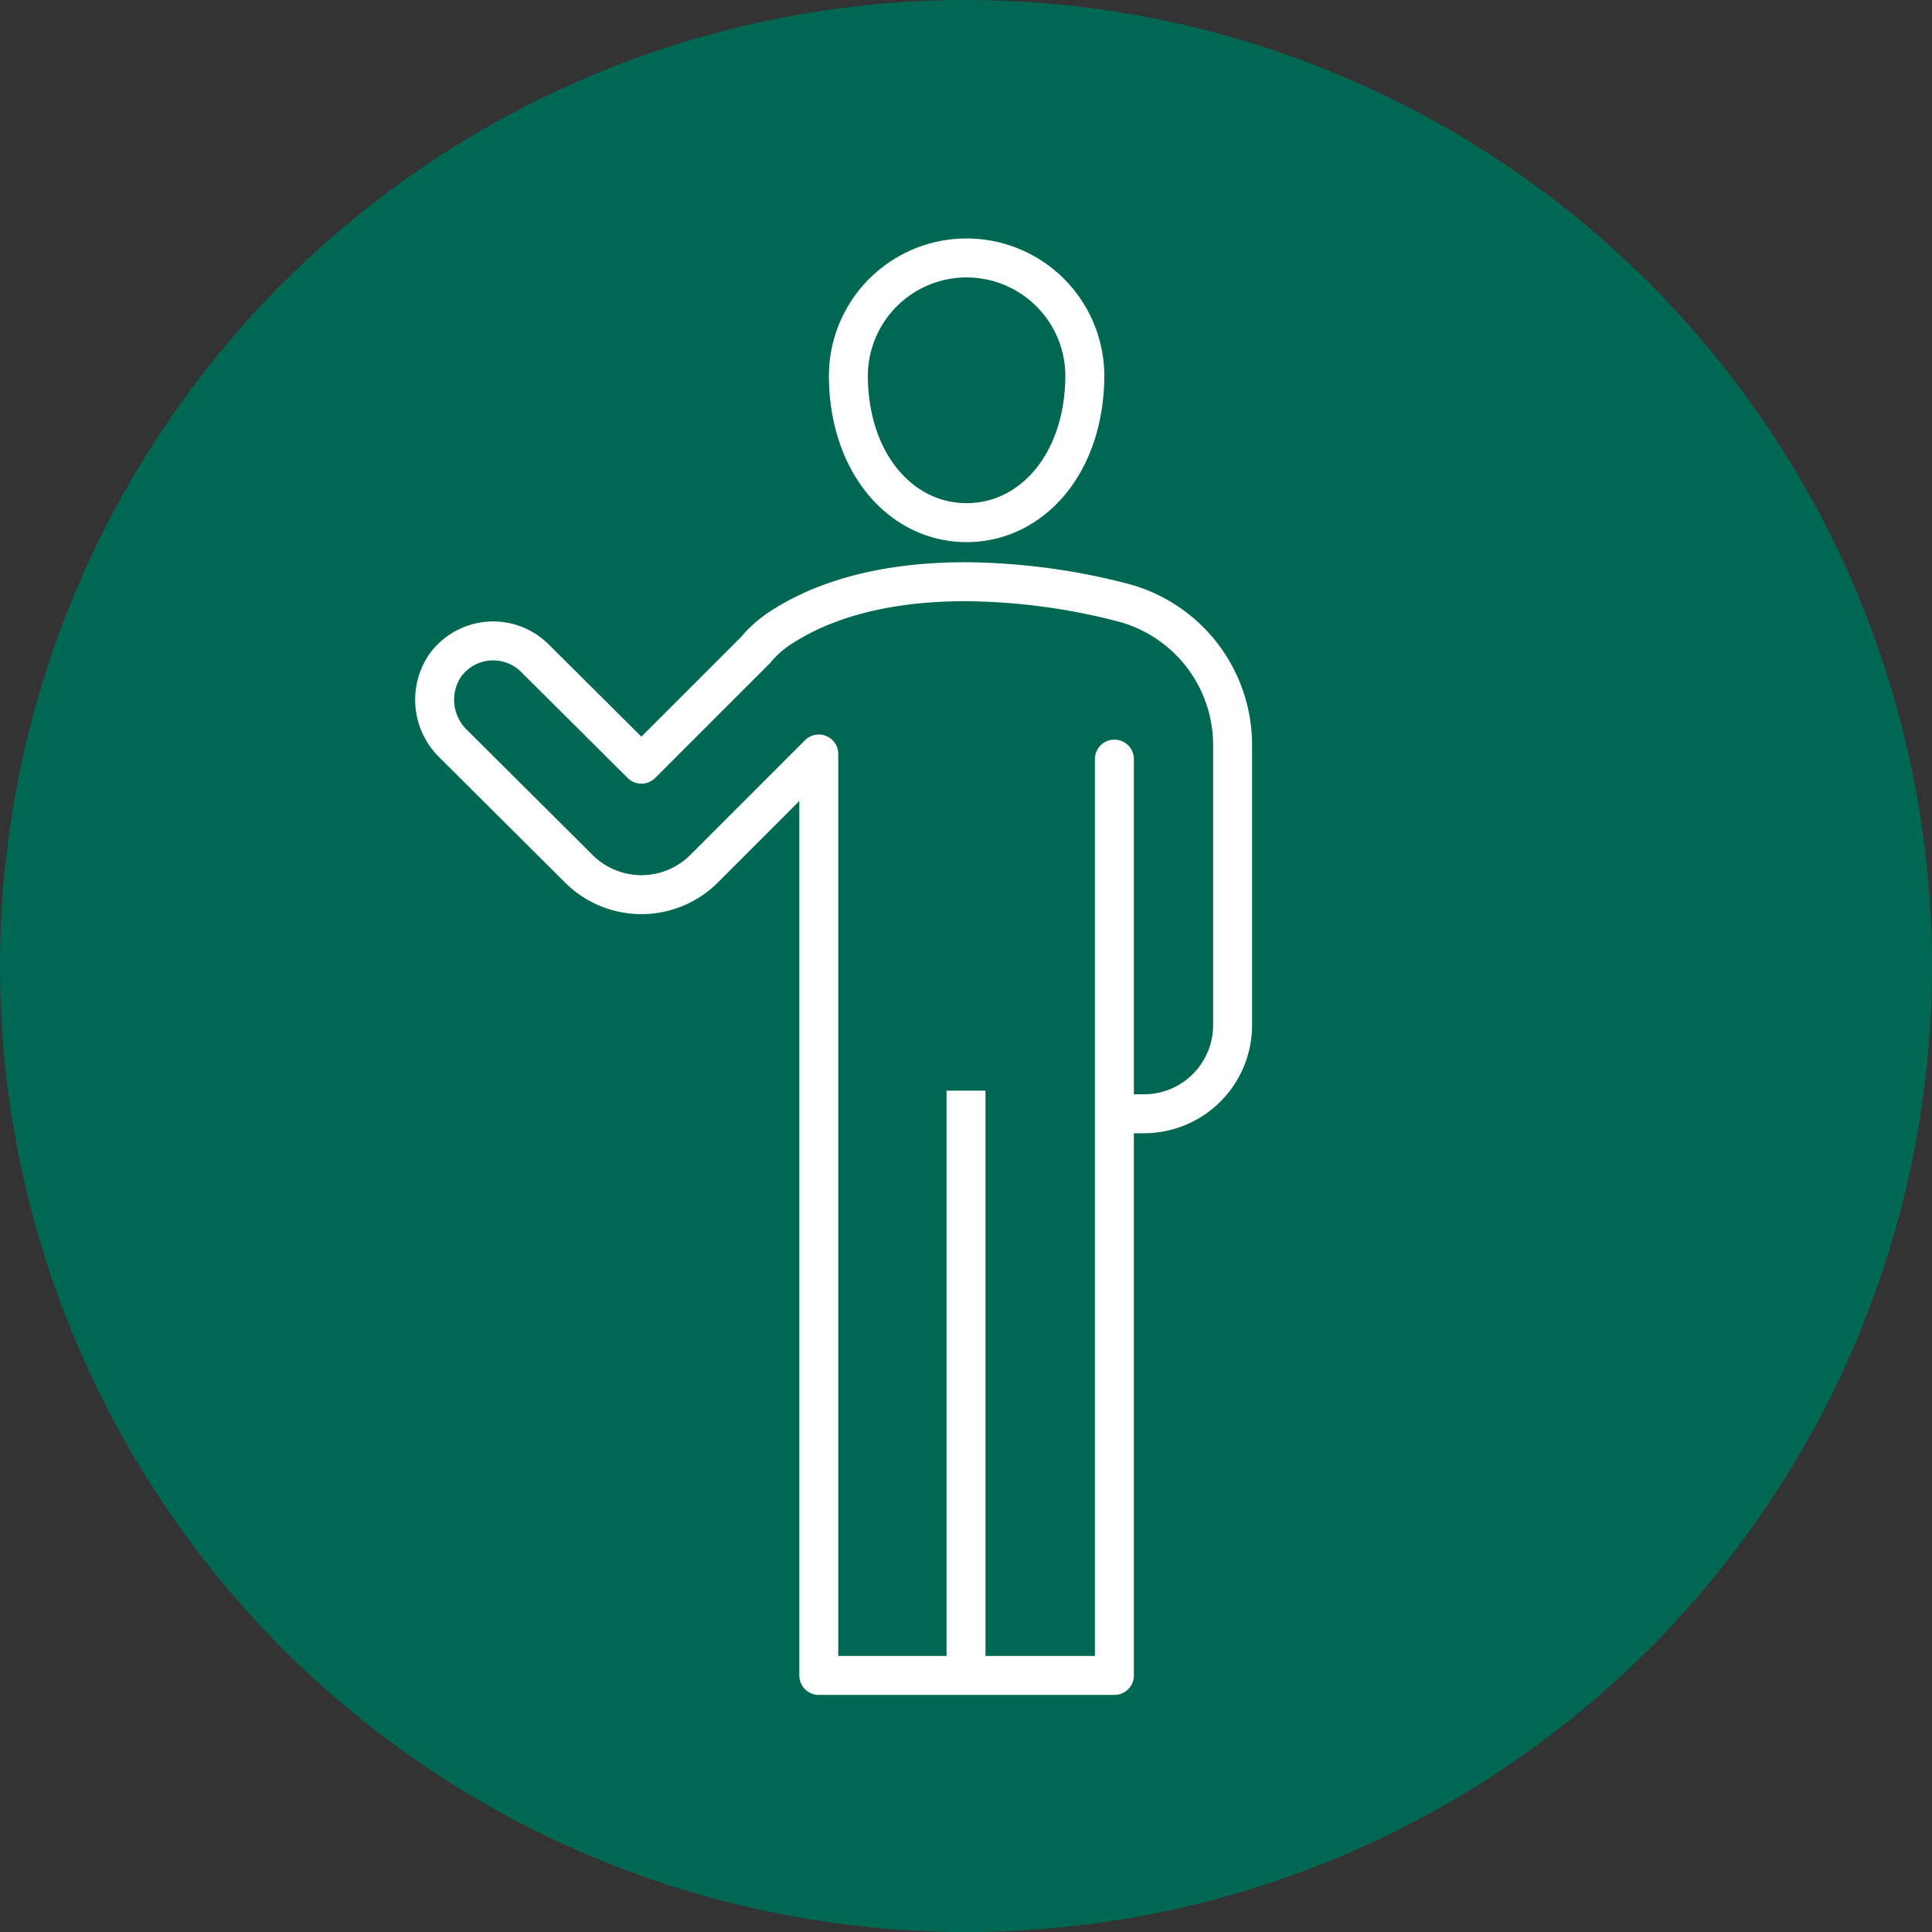
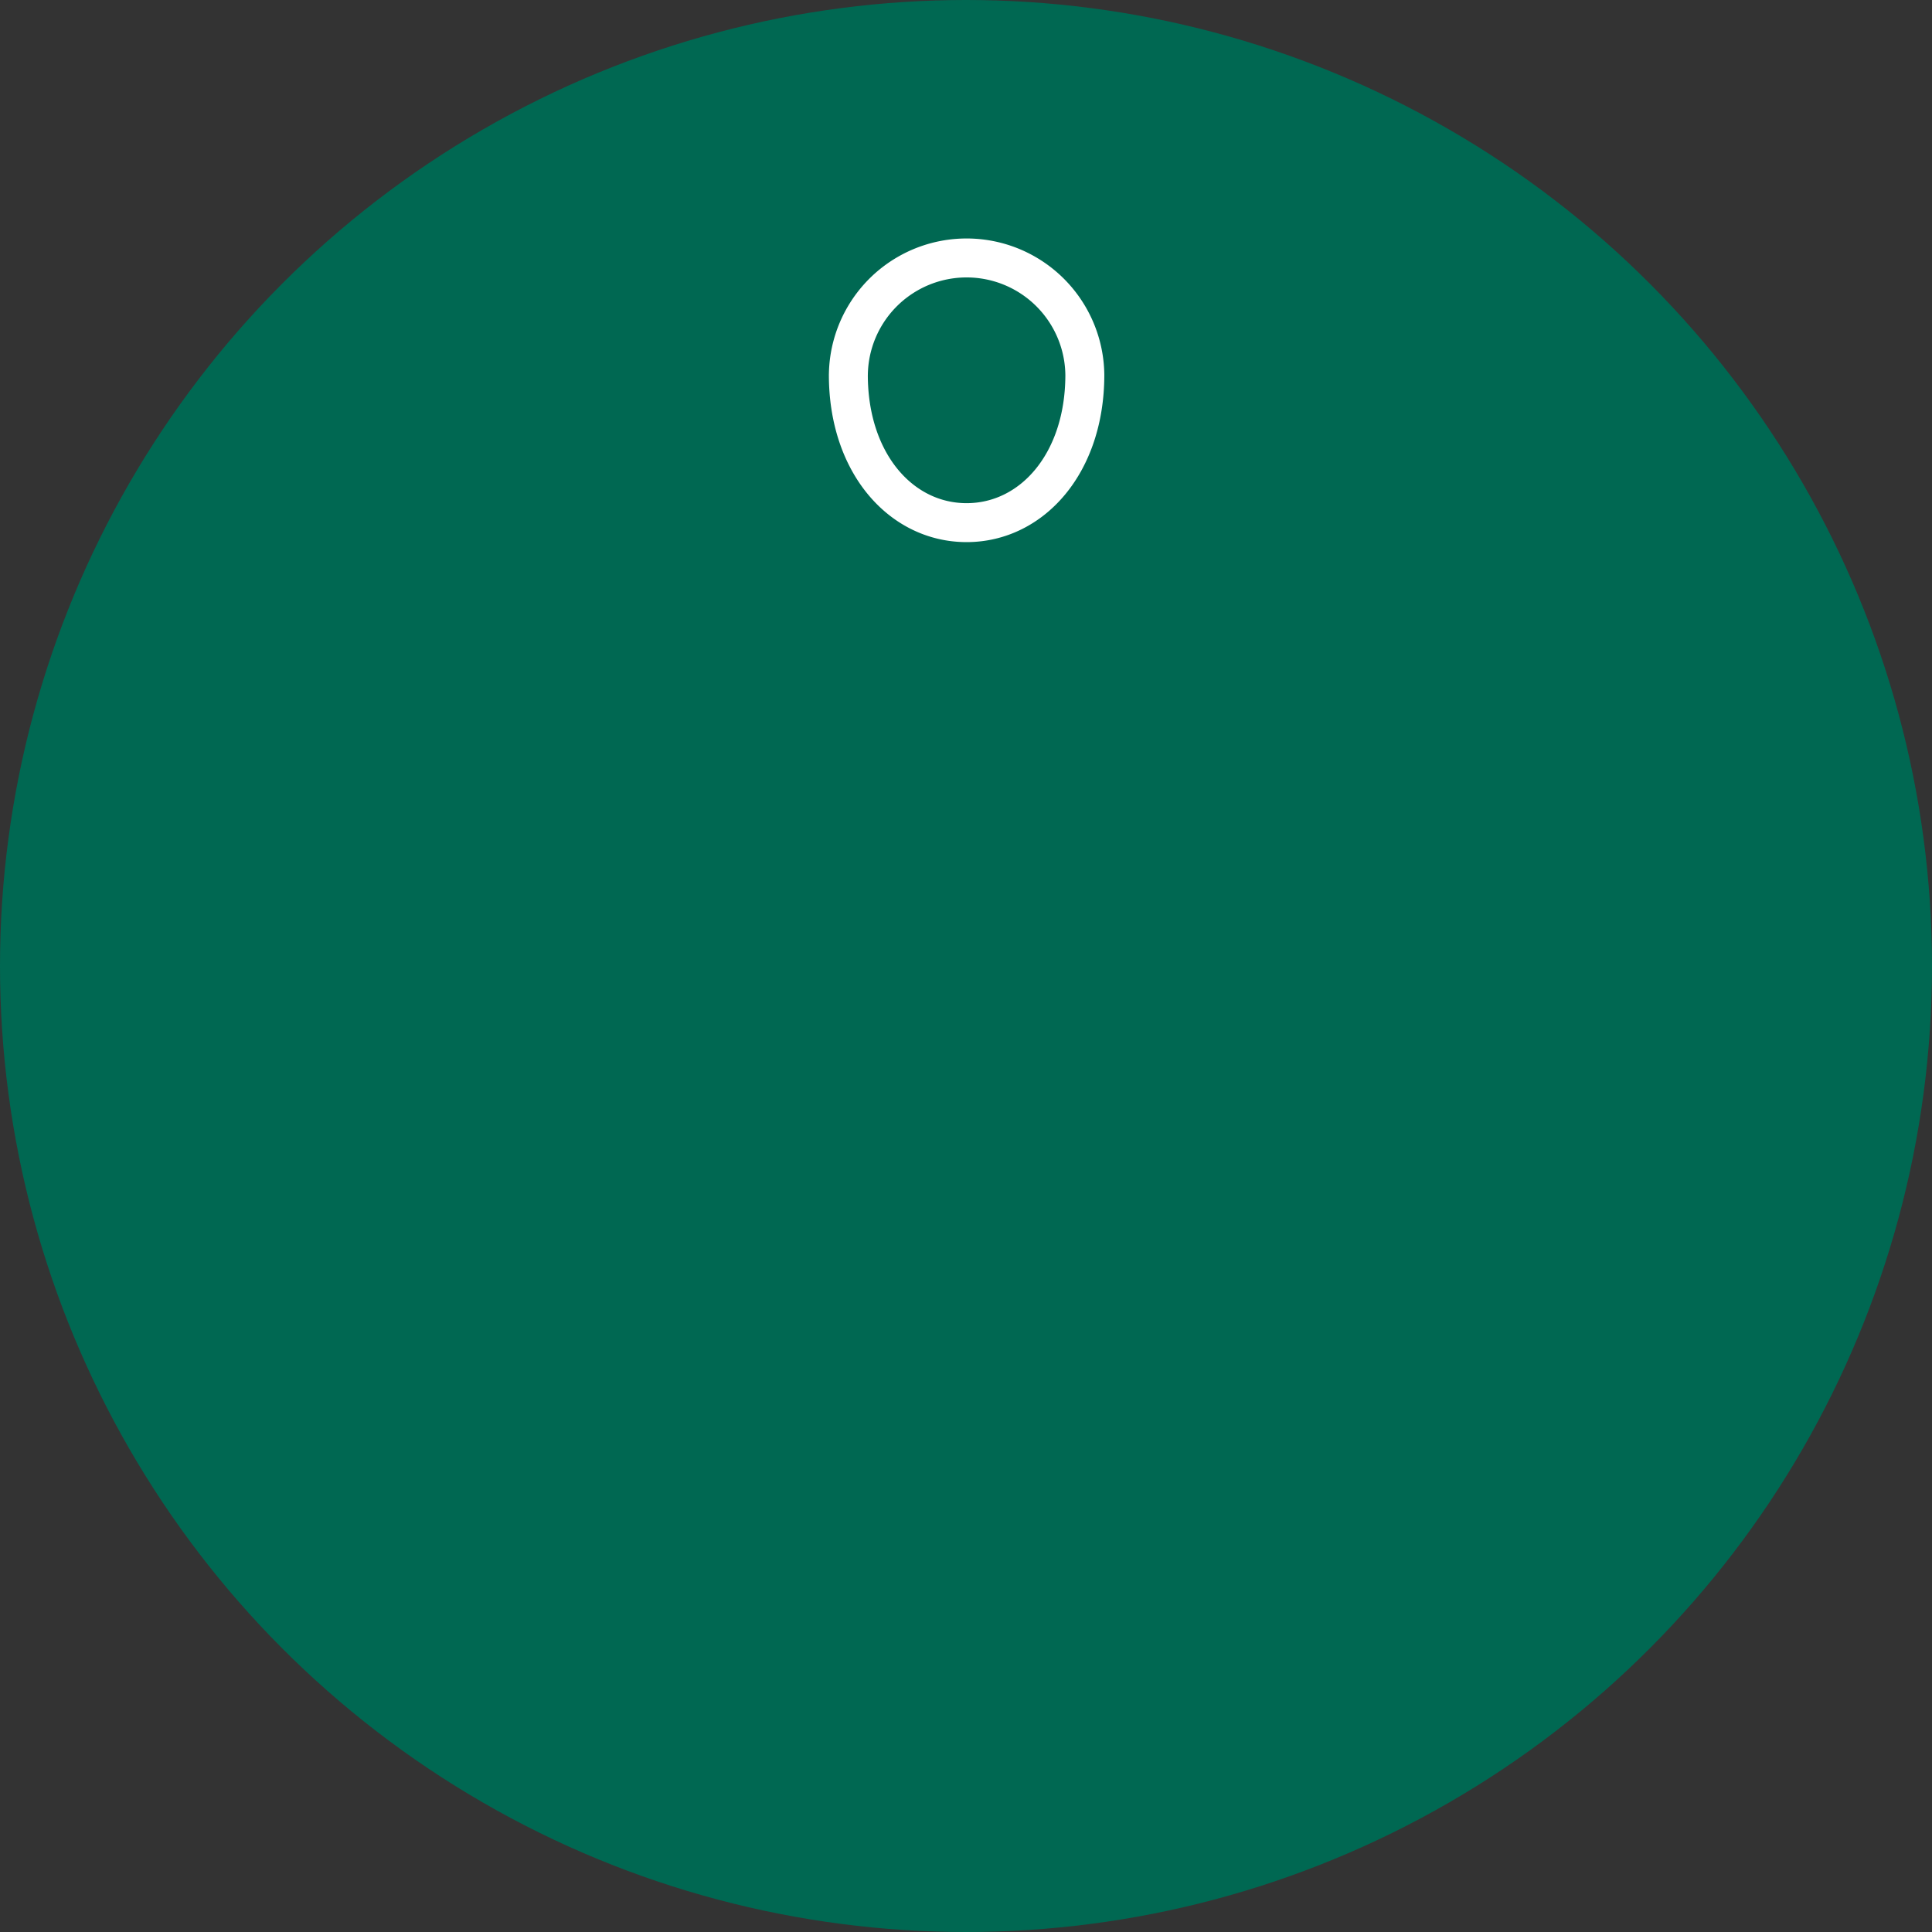
<svg xmlns="http://www.w3.org/2000/svg" width="124" height="124" viewBox="0 0 124 124">
  <rect x="0" y="0" width="124" height="124" fill="#333333" stroke="none" />
  <g id="Grupo_376" data-name="Grupo 376" transform="translate(-888 -3565)">
    <circle id="Elipse_64" data-name="Elipse 64" cx="62" cy="62" r="62" transform="translate(888 3565)" fill="#006852" />
    <g id="Grupo_353" data-name="Grupo 353" transform="translate(395.889 3386.469)">
      <path id="Trazado_434" data-name="Trazado 434" d="M534,202.589c0,5.691,3.4,9.486,7.589,9.486s7.589-3.794,7.589-9.486a7.589,7.589,0,0,0-15.177,0Z" transform="translate(12.56 0)" fill="none" stroke="#fff" stroke-linecap="round" stroke-linejoin="round" stroke-width="2.5" />
-       <line id="Línea_7" data-name="Línea 7" y1="37" transform="translate(554.112 248.532)" fill="none" stroke="#fff" stroke-miterlimit="10" stroke-width="2.5" />
-       <path id="Trazado_435" data-name="Trazado 435" d="M563.635,217.383v58.812H544.663V217.057l-7.359,7.359a5.692,5.692,0,0,1-8.048,0l-8.035-8a3.934,3.934,0,0,1-.554-5.022,3.8,3.8,0,0,1,5.779-.486l6.833,6.8,7.321-7.321a7.262,7.262,0,0,1,1.561-1.4c1.7-1.116,5.3-2.988,11.9-2.988a41.118,41.118,0,0,1,10.061,1.324,9.461,9.461,0,0,1,7.1,9.184v17.949a5.691,5.691,0,0,1-5.691,5.691h-1.9" transform="translate(0 9.869)" fill="none" stroke="#fff" stroke-linecap="round" stroke-linejoin="round" stroke-width="2.5" />
    </g>
  </g>
</svg>